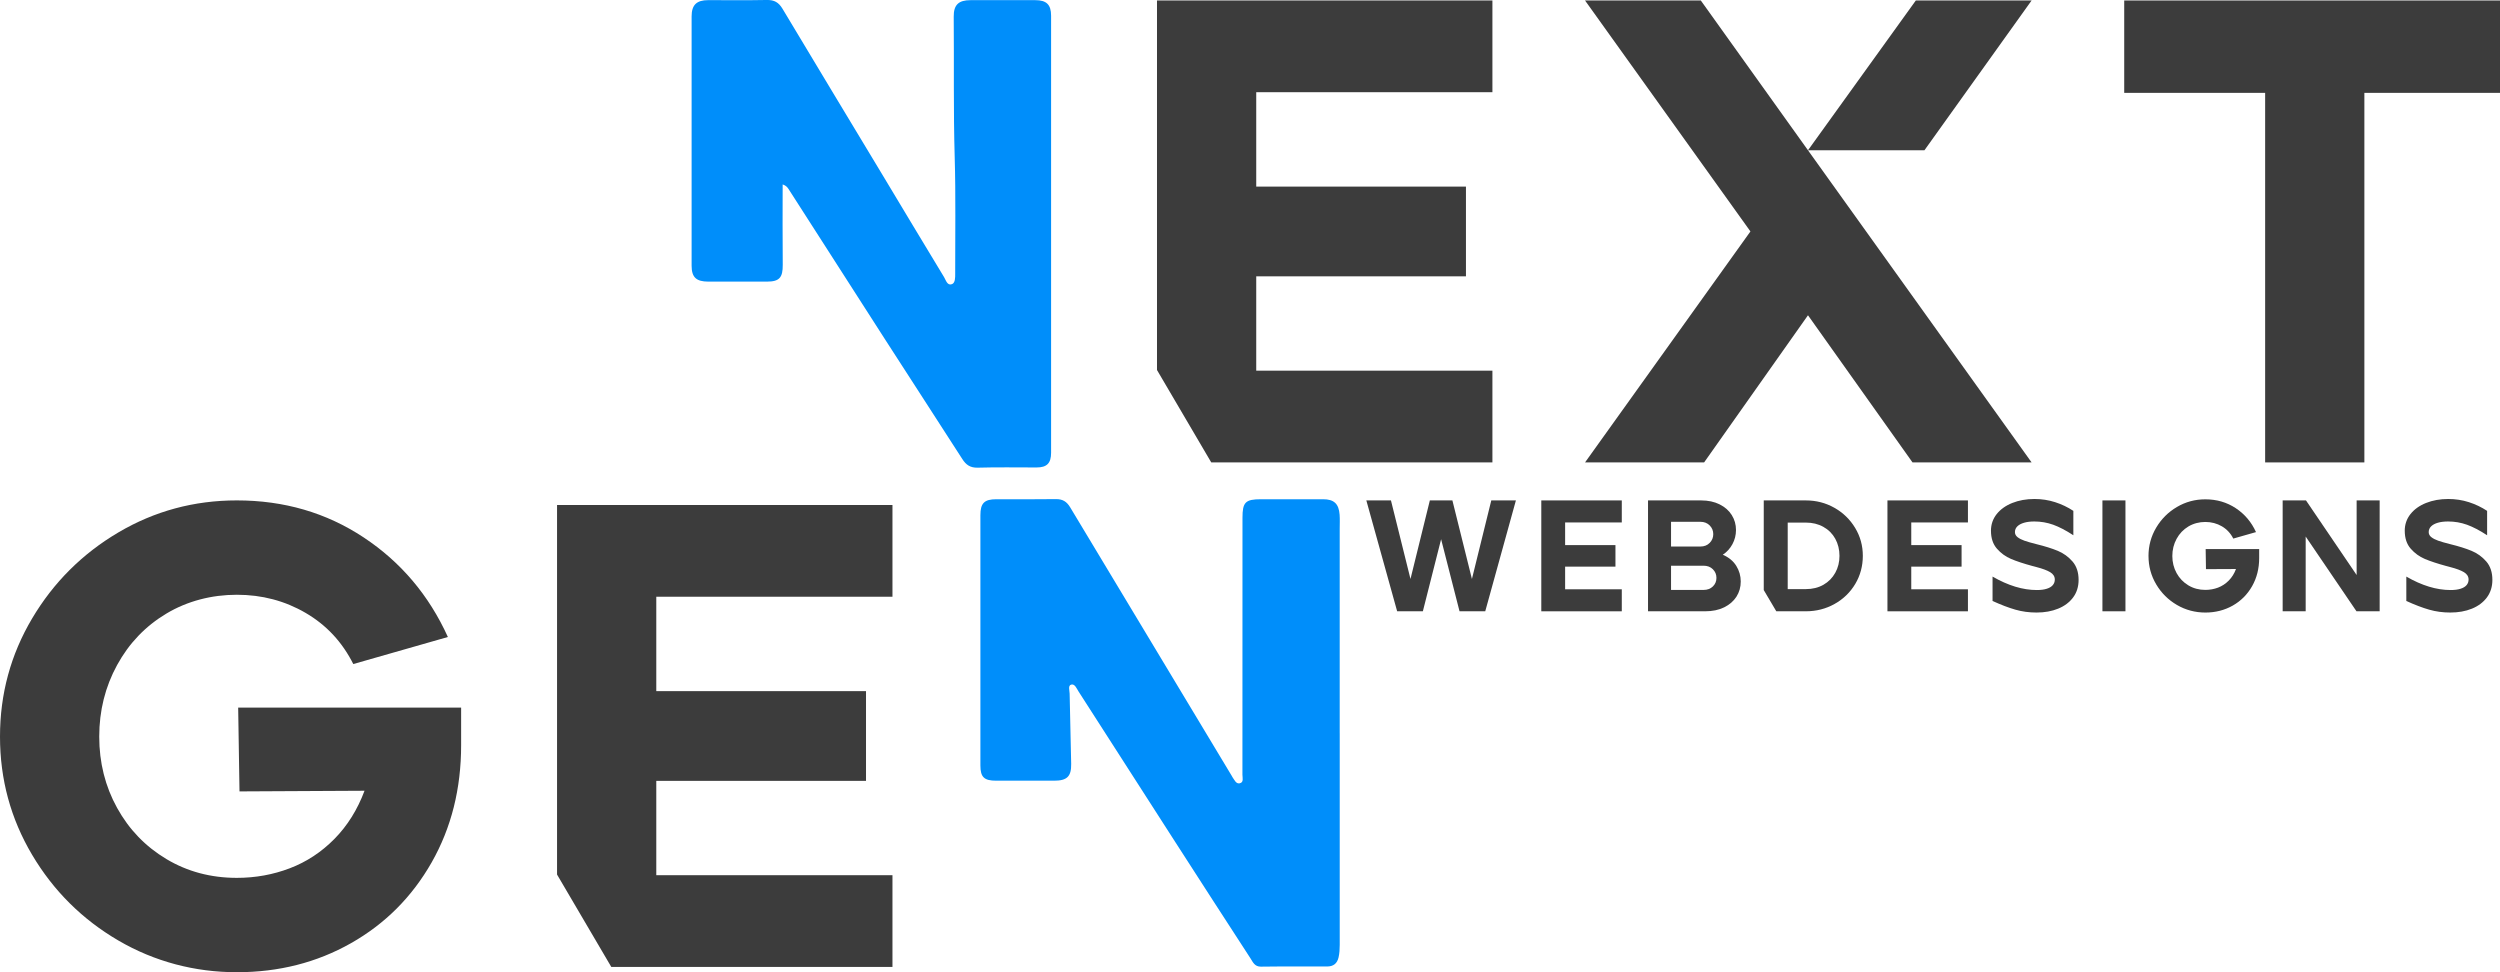
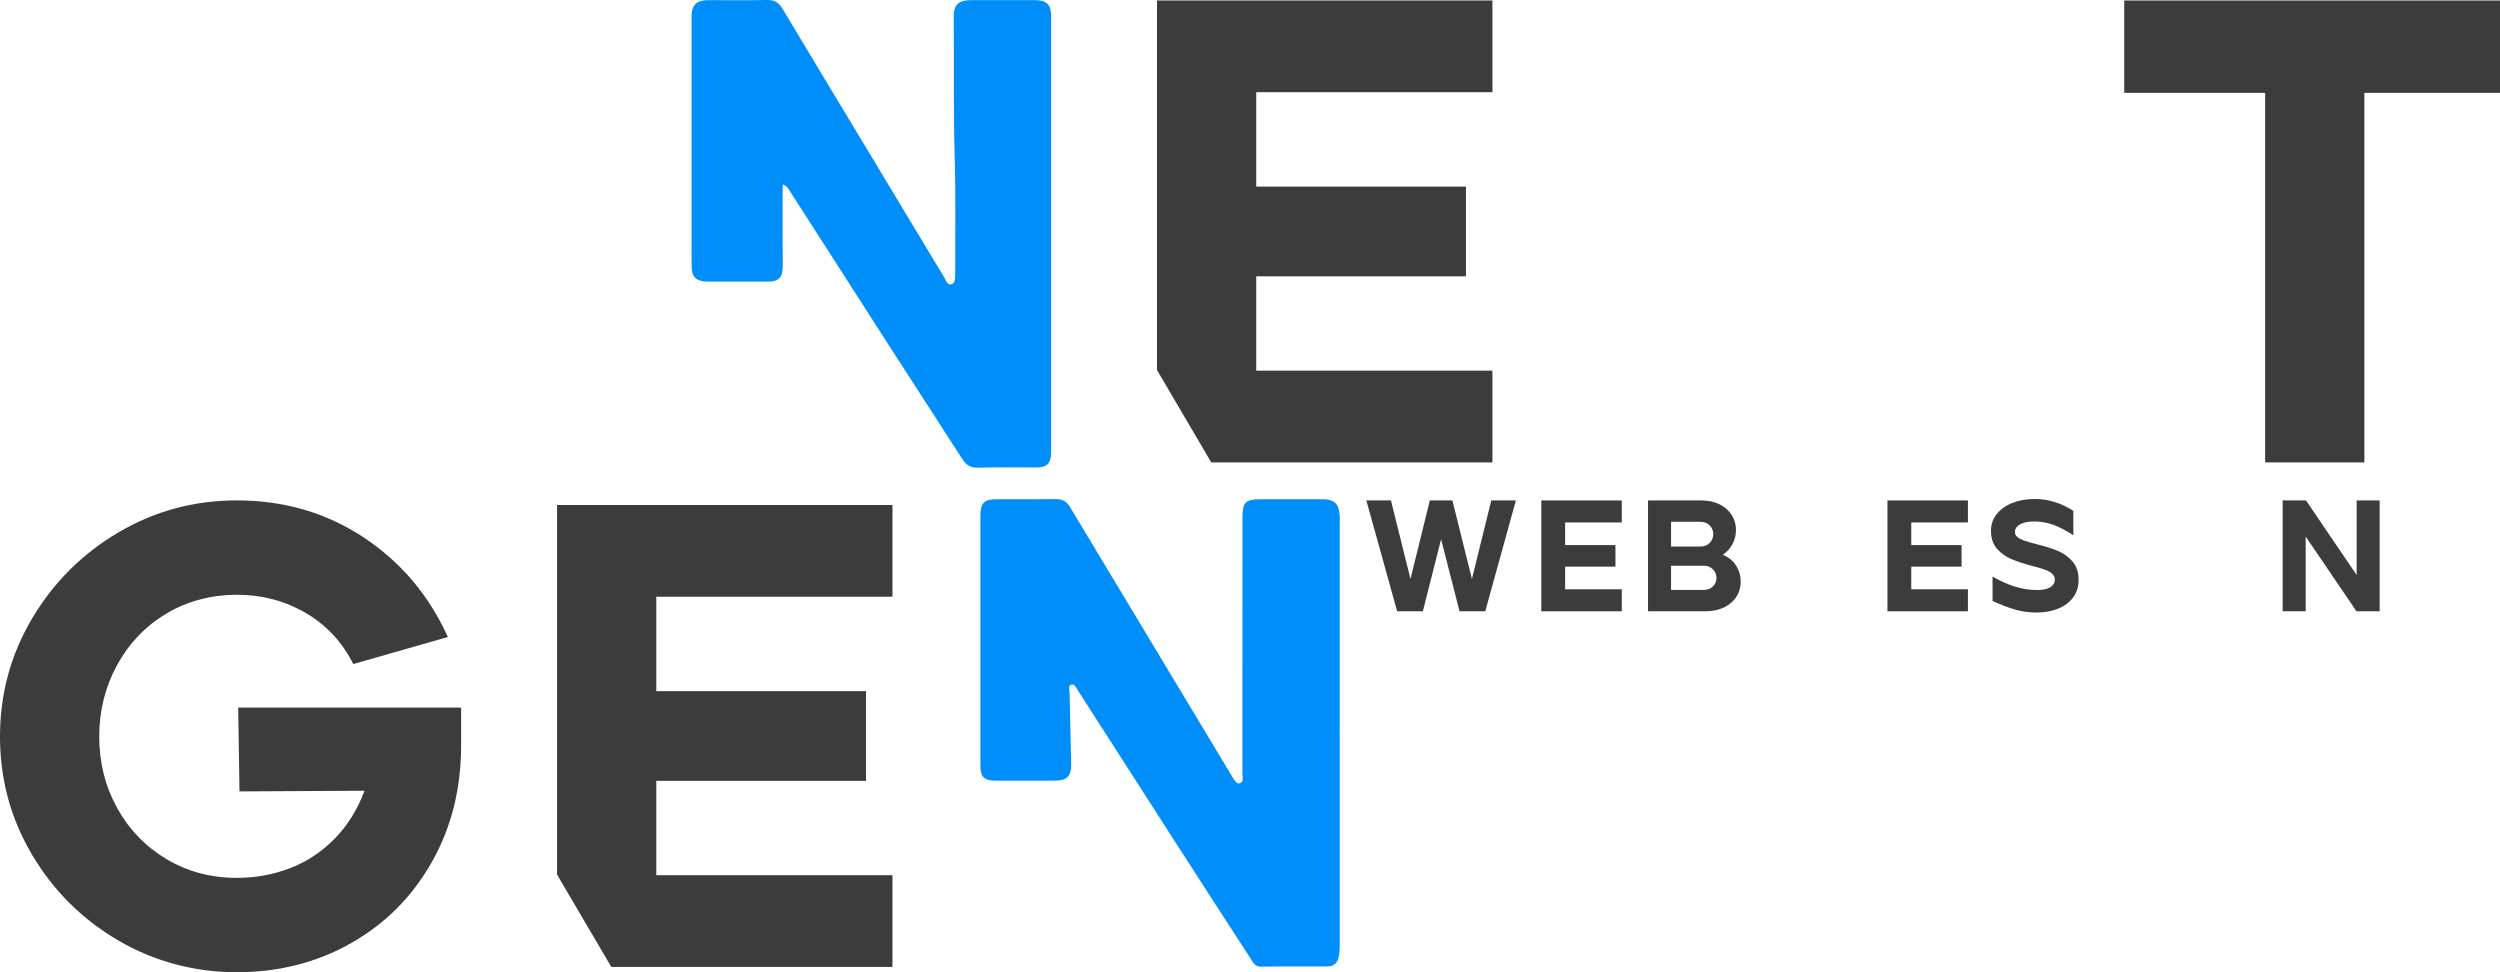
<svg xmlns="http://www.w3.org/2000/svg" width="144" height="56" viewBox="0 0 144 56" fill="none">
  <path d="M85.963 0.028V5.311H72.359V10.747H84.439V15.916H72.359V21.351H85.963V26.635H69.768L66.643 21.313V0.028H85.963Z" fill="#3C3C3C" />
-   <path d="M100.825 13.331L91.298 0.028H97.967L104.14 8.656L110.351 0.028H117.02L110.847 8.656H104.14L117.02 26.635H110.161L104.14 18.159L98.157 26.635H91.298L100.825 13.331Z" fill="#3C3C3C" />
  <path d="M122.355 0.028H144V5.349H136.188V26.635H130.472V5.349H122.355V0.028Z" fill="#3C3C3C" />
  <path d="M0 42.431C0 39.972 0.616 37.705 1.848 35.627C3.08 33.549 4.738 31.895 6.821 30.666C8.904 29.437 11.178 28.823 13.642 28.823C16.361 28.823 18.793 29.532 20.94 30.951C23.087 32.37 24.706 34.284 25.798 36.691L20.349 38.249C19.714 36.982 18.799 36 17.605 35.304C16.411 34.607 15.09 34.258 13.642 34.258C12.194 34.258 10.791 34.619 9.584 35.342C8.377 36.064 7.431 37.052 6.745 38.306C6.059 39.561 5.716 40.935 5.716 42.431C5.716 43.925 6.059 45.294 6.745 46.535C7.431 47.777 8.377 48.759 9.584 49.481C10.791 50.203 12.143 50.565 13.642 50.565C14.709 50.565 15.726 50.381 16.691 50.013C17.656 49.646 18.514 49.082 19.263 48.322C20.012 47.562 20.59 46.637 20.997 45.547L13.795 45.585L13.719 40.758H26.561V42.925C26.561 45.433 25.995 47.682 24.865 49.671C23.734 51.66 22.185 53.213 20.216 54.328C18.247 55.443 16.056 56 13.642 56C11.229 56 8.904 55.392 6.821 54.175C4.738 52.959 3.08 51.312 1.848 49.234C0.616 47.156 0 44.888 0 42.431Z" fill="#3C3C3C" />
  <path d="M51.406 29.089V34.372H37.802V39.808H49.882V44.977H37.802V50.413H51.406V55.696H35.211L32.086 50.374V29.089H51.406Z" fill="#3C3C3C" />
  <path d="M78.701 28.824H80.119L81.244 33.349L82.359 28.824H83.658L84.783 33.349L85.898 28.824H87.316L85.55 35.21H84.069L83.008 31.059L81.957 35.21H80.476L78.701 28.824Z" fill="#3C3C3C" />
  <path d="M88.779 35.21V28.824H93.415V30.093H90.151V31.398H93.05V32.638H90.151V33.943H93.415V35.211H88.779V35.21Z" fill="#3C3C3C" />
  <path d="M94.926 35.21V28.824H97.99C98.392 28.824 98.746 28.9 99.05 29.052C99.355 29.204 99.589 29.41 99.75 29.668C99.912 29.927 99.993 30.214 99.993 30.53C99.993 30.821 99.924 31.093 99.787 31.346C99.65 31.598 99.466 31.8 99.233 31.952C99.581 32.104 99.84 32.319 100.011 32.596C100.181 32.872 100.267 33.172 100.267 33.494C100.267 33.816 100.185 34.108 100.021 34.366C99.856 34.624 99.619 34.83 99.312 34.982C99.005 35.134 98.64 35.21 98.22 35.21H94.927H94.926ZM96.252 31.48H97.944C98.164 31.48 98.342 31.41 98.479 31.27C98.616 31.13 98.684 30.963 98.684 30.768C98.684 30.573 98.616 30.405 98.479 30.266C98.342 30.127 98.164 30.056 97.944 30.056H96.252V31.479V31.48ZM96.252 32.583V33.98H98.127C98.347 33.98 98.525 33.912 98.662 33.779C98.799 33.645 98.867 33.482 98.867 33.287C98.867 33.091 98.799 32.927 98.662 32.79C98.525 32.653 98.347 32.585 98.127 32.585H96.252V32.583Z" fill="#3C3C3C" />
-   <path d="M101.592 28.824H104.016C104.613 28.824 105.161 28.966 105.662 29.249C106.162 29.531 106.56 29.918 106.856 30.407C107.152 30.896 107.299 31.433 107.299 32.017C107.299 32.601 107.154 33.145 106.865 33.631C106.575 34.118 106.179 34.503 105.676 34.785C105.173 35.068 104.619 35.21 104.016 35.21H102.315L101.592 33.987V28.824ZM104.016 33.933C104.399 33.933 104.738 33.849 105.031 33.682C105.323 33.515 105.55 33.285 105.711 32.993C105.873 32.701 105.954 32.376 105.954 32.017C105.954 31.659 105.873 31.324 105.711 31.031C105.55 30.74 105.321 30.512 105.025 30.347C104.73 30.182 104.393 30.101 104.014 30.101H102.972V33.933H104.014H104.016Z" fill="#3C3C3C" />
  <path d="M108.717 35.21V28.824H113.353V30.093H110.089V31.398H112.987V32.638H110.089V33.943H113.353V35.211H108.717V35.21Z" fill="#3C3C3C" />
  <path d="M114.679 30.576C114.679 30.212 114.788 29.891 115.008 29.613C115.228 29.337 115.528 29.122 115.909 28.97C116.29 28.818 116.715 28.742 117.184 28.742C117.598 28.742 117.995 28.803 118.373 28.924C118.752 29.046 119.101 29.213 119.425 29.426V30.831C118.998 30.551 118.611 30.35 118.264 30.224C117.916 30.1 117.554 30.037 117.175 30.037C116.949 30.037 116.753 30.061 116.586 30.11C116.418 30.158 116.289 30.229 116.197 30.32C116.106 30.412 116.06 30.521 116.06 30.649C116.06 30.764 116.111 30.861 116.211 30.94C116.311 31.019 116.445 31.087 116.609 31.145C116.774 31.204 117.002 31.268 117.295 31.342C117.789 31.463 118.2 31.593 118.529 31.729C118.858 31.866 119.14 32.07 119.375 32.34C119.61 32.611 119.727 32.965 119.727 33.403C119.727 33.792 119.622 34.128 119.412 34.412C119.201 34.694 118.914 34.911 118.548 35.059C118.183 35.209 117.768 35.282 117.305 35.282C116.878 35.282 116.473 35.228 116.088 35.117C115.704 35.008 115.265 34.841 114.771 34.616V33.211C115.661 33.727 116.511 33.986 117.323 33.986C117.549 33.986 117.739 33.962 117.894 33.912C118.049 33.864 118.165 33.793 118.242 33.702C118.318 33.611 118.357 33.505 118.357 33.383C118.357 33.207 118.268 33.065 118.091 32.958C117.914 32.852 117.649 32.753 117.296 32.662L117.058 32.599C116.564 32.464 116.159 32.331 115.841 32.197C115.524 32.063 115.252 31.865 115.023 31.604C114.795 31.343 114.68 30.998 114.68 30.573L114.679 30.576Z" fill="#3C3C3C" />
-   <path d="M121.1 28.824H122.426V35.21H121.1V28.824Z" fill="#3C3C3C" />
-   <path d="M123.753 32.027C123.753 31.437 123.9 30.893 124.196 30.394C124.492 29.895 124.889 29.498 125.39 29.203C125.889 28.908 126.435 28.761 127.027 28.761C127.68 28.761 128.263 28.931 128.779 29.271C129.295 29.612 129.683 30.071 129.945 30.649L128.637 31.022C128.484 30.718 128.264 30.483 127.979 30.315C127.692 30.148 127.375 30.065 127.027 30.065C126.679 30.065 126.343 30.151 126.053 30.324C125.763 30.498 125.536 30.735 125.372 31.036C125.208 31.338 125.126 31.667 125.126 32.026C125.126 32.384 125.208 32.713 125.372 33.012C125.537 33.309 125.763 33.545 126.053 33.719C126.343 33.892 126.666 33.978 127.027 33.978C127.284 33.978 127.528 33.934 127.759 33.847C127.99 33.758 128.196 33.624 128.376 33.441C128.557 33.259 128.695 33.037 128.793 32.775L127.064 32.783L127.046 31.625H130.128V32.145C130.128 32.747 129.992 33.286 129.721 33.764C129.45 34.242 129.077 34.614 128.606 34.882C128.134 35.149 127.608 35.283 127.028 35.283C126.449 35.283 125.892 35.138 125.391 34.845C124.891 34.553 124.493 34.158 124.197 33.659C123.901 33.16 123.754 32.616 123.754 32.026L123.753 32.027Z" fill="#3C3C3C" />
  <path d="M131.481 35.21V28.824H132.825L135.742 33.121V28.824H137.068V35.21H135.733L132.807 30.905V35.21H131.481Z" fill="#3C3C3C" />
-   <path d="M138.513 30.576C138.513 30.212 138.622 29.891 138.842 29.613C139.061 29.337 139.361 29.122 139.742 28.97C140.123 28.818 140.549 28.742 141.018 28.742C141.432 28.742 141.828 28.803 142.207 28.924C142.585 29.046 142.934 29.213 143.258 29.426V30.831C142.832 30.551 142.444 30.35 142.097 30.224C141.749 30.1 141.387 30.037 141.009 30.037C140.783 30.037 140.587 30.061 140.419 30.11C140.252 30.158 140.122 30.229 140.031 30.32C139.939 30.412 139.893 30.521 139.893 30.649C139.893 30.764 139.944 30.861 140.045 30.94C140.145 31.019 140.278 31.087 140.442 31.145C140.607 31.204 140.836 31.268 141.128 31.342C141.622 31.463 142.034 31.593 142.363 31.729C142.692 31.866 142.974 32.07 143.209 32.34C143.444 32.611 143.561 32.965 143.561 33.403C143.561 33.792 143.455 34.128 143.246 34.412C143.035 34.694 142.748 34.911 142.382 35.059C142.016 35.209 141.602 35.282 141.138 35.282C140.711 35.282 140.306 35.228 139.921 35.117C139.538 35.008 139.098 34.841 138.604 34.616V33.211C139.495 33.727 140.344 33.986 141.156 33.986C141.382 33.986 141.573 33.962 141.728 33.912C141.883 33.864 141.998 33.793 142.076 33.702C142.152 33.611 142.19 33.505 142.19 33.383C142.19 33.207 142.101 33.065 141.925 32.958C141.748 32.852 141.483 32.753 141.129 32.662L140.892 32.599C140.398 32.464 139.993 32.331 139.675 32.197C139.357 32.063 139.086 31.865 138.857 31.604C138.628 31.343 138.514 30.998 138.514 30.573L138.513 30.576Z" fill="#3C3C3C" />
  <path d="M77.168 42.231C77.168 46.299 77.168 50.366 77.168 54.431C77.168 54.672 77.155 54.909 77.101 55.147C77.019 55.506 76.792 55.668 76.452 55.669C75.177 55.677 73.903 55.66 72.631 55.679C72.269 55.684 72.168 55.42 72.029 55.204C70.577 52.971 69.132 50.733 67.691 48.494C65.832 45.607 63.979 42.715 62.123 39.827C62.013 39.656 61.91 39.376 61.702 39.433C61.505 39.486 61.608 39.772 61.611 39.952C61.634 41.3 61.678 42.648 61.7 43.998C61.713 44.727 61.459 44.968 60.717 44.968C59.605 44.968 58.492 44.968 57.379 44.968C56.688 44.968 56.471 44.763 56.471 44.095C56.469 39.29 56.469 34.483 56.471 29.677C56.471 28.98 56.699 28.756 57.39 28.756C58.535 28.756 59.681 28.766 60.825 28.749C61.21 28.744 61.446 28.895 61.642 29.221C64.739 34.379 67.843 39.532 70.946 44.686C70.963 44.714 70.976 44.744 70.993 44.769C71.104 44.921 71.195 45.162 71.404 45.119C71.655 45.067 71.564 44.803 71.564 44.625C71.569 39.69 71.57 34.755 71.567 29.82C71.567 28.929 71.734 28.756 72.631 28.756C73.823 28.756 75.017 28.756 76.21 28.756C76.835 28.756 77.116 29.014 77.162 29.645C77.182 29.918 77.167 30.191 77.167 30.465C77.167 34.388 77.167 38.309 77.167 42.231H77.168Z" fill="#008EFA" />
  <path d="M45.081 10.625C45.081 12.202 45.069 13.727 45.086 15.25C45.093 15.983 44.896 16.221 44.182 16.221C43.053 16.221 41.925 16.223 40.796 16.221C40.111 16.221 39.838 15.976 39.837 15.312C39.832 10.521 39.832 5.731 39.837 0.94C39.837 0.281 40.129 0.009 40.786 0.008C41.915 0.006 43.043 0.023 44.172 -0.001C44.597 -0.01 44.855 0.141 45.069 0.499C46.973 3.679 48.891 6.851 50.803 10.026C51.995 12.005 53.178 13.988 54.379 15.963C54.484 16.135 54.563 16.471 54.833 16.367C55.025 16.292 55.02 15.989 55.019 15.765C55.014 13.531 55.056 11.295 54.991 9.063C54.912 6.363 54.959 3.664 54.934 0.965C54.927 0.276 55.216 0.009 55.906 0.009C57.147 0.009 58.389 0.006 59.63 0.009C60.28 0.009 60.543 0.266 60.543 0.906C60.543 9.297 60.543 17.689 60.543 26.08C60.543 26.683 60.3 26.926 59.706 26.926C58.577 26.927 57.448 26.905 56.321 26.938C55.888 26.95 55.645 26.779 55.427 26.438C53.962 24.157 52.482 21.884 51.014 19.603C49.173 16.742 47.339 13.877 45.501 11.014C45.408 10.87 45.335 10.704 45.081 10.625Z" fill="#008EFA" />
</svg>